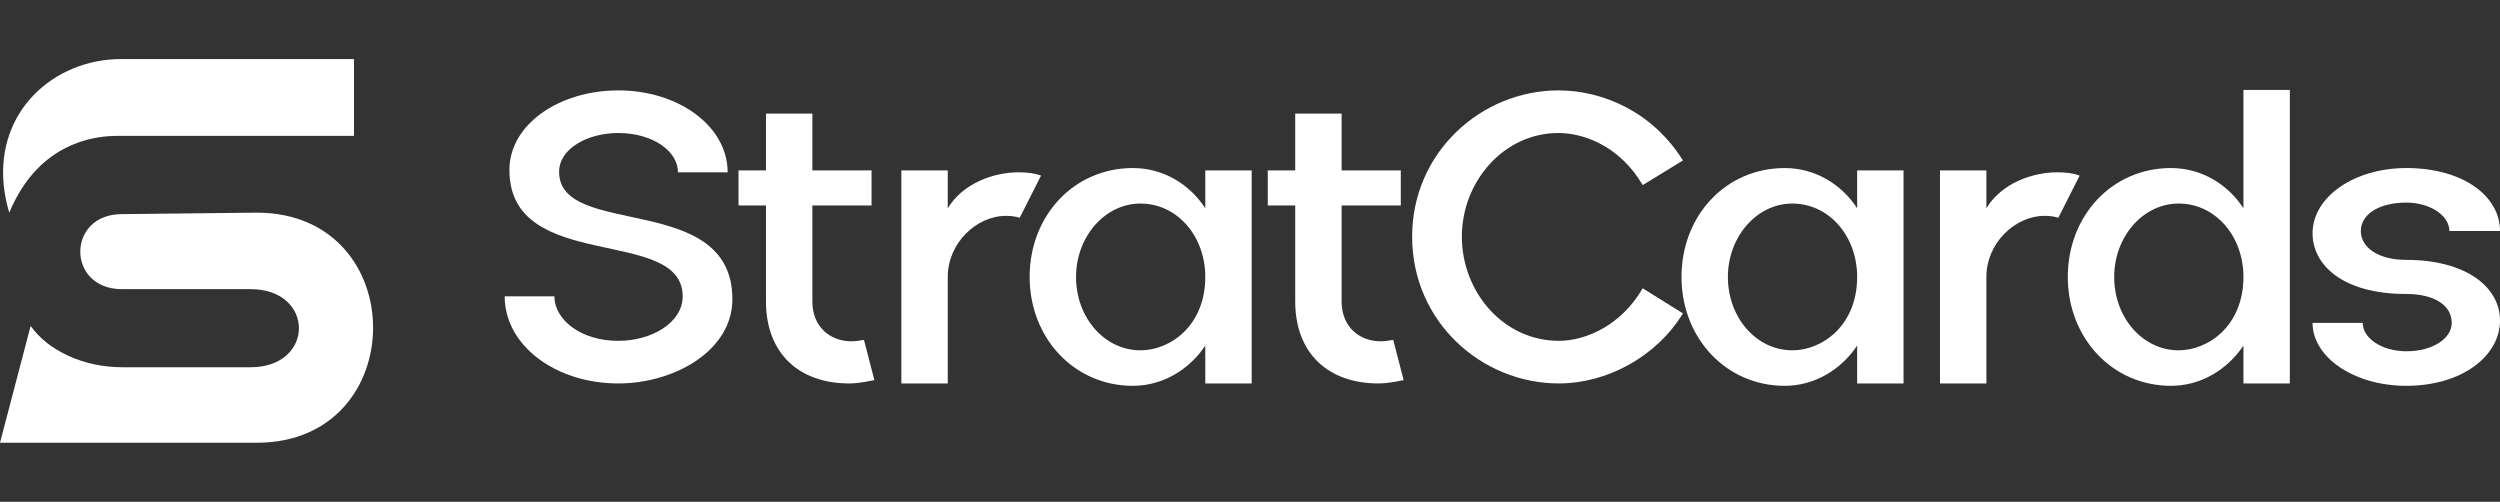
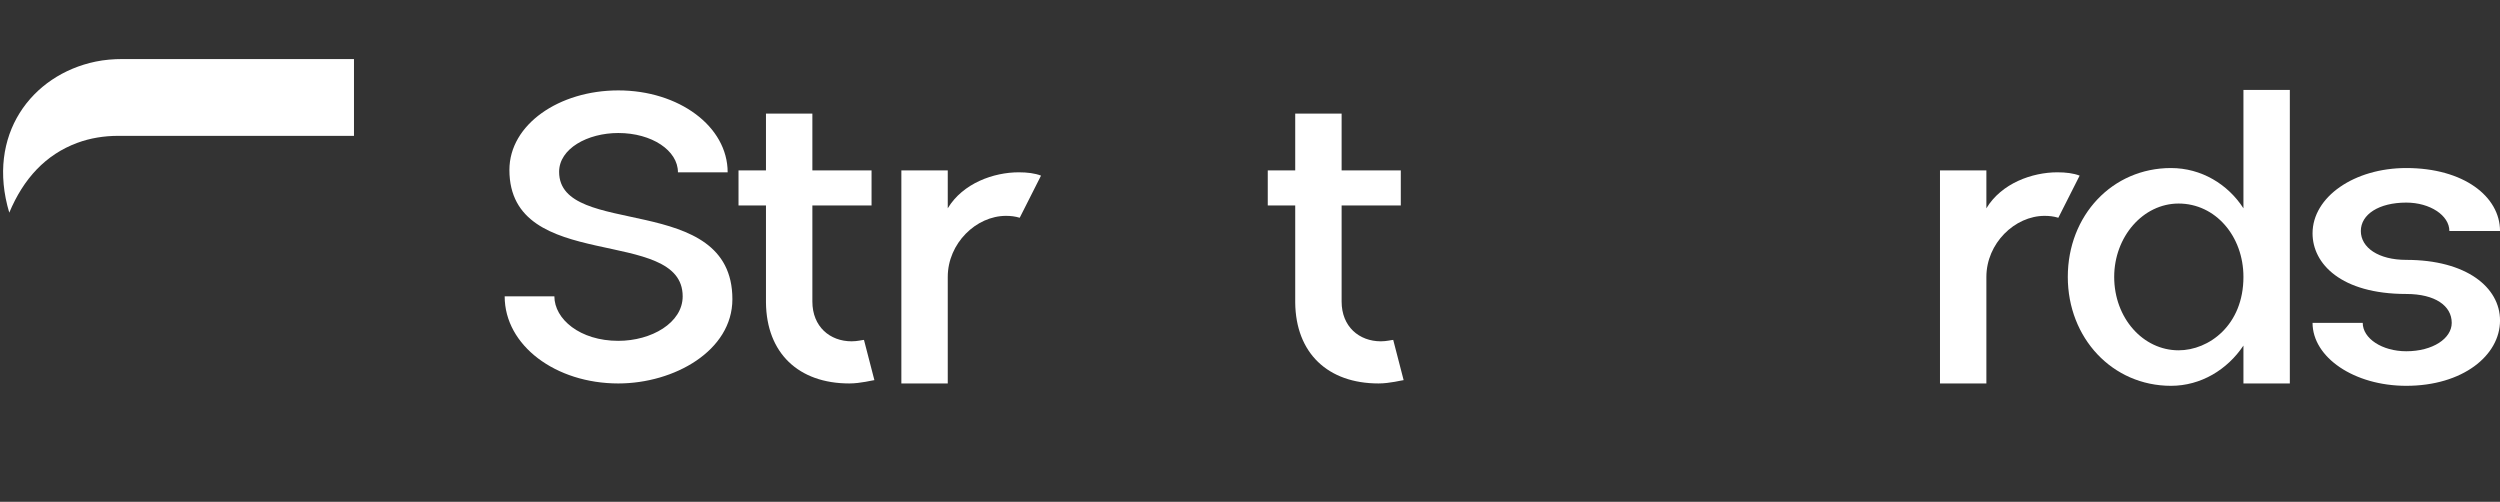
<svg xmlns="http://www.w3.org/2000/svg" viewBox="0 0 495.87 99.531" data-sanitized-data-name="Layer 2" data-name="Layer 2" id="Layer_2">
  <rect x="0" y="0" width="495.87" height="99.531" fill="#333333" stroke="none" />
  <defs>
    <style>
      .cls-1 {
        fill: #fff;
        stroke-width: 0px;
      }
    </style>
  </defs>
  <g>
    <path d="m23.443,26.947h46.768v-15.233l-45.94-0c-1.776,0-3.554.143-5.293.503C6.252,14.856-2.779,26.766,1.839,42.18c2.825-6.756,7.21-11.511,13.486-13.841,2.593-.962,5.353-1.393,8.118-1.393Z" class="cls-1" />
-     <path d="m50.931,42.18l-26.775.293c-10.977,0-10.977,14.878,0,14.878h25.549c12.779,0,12.779,15.491,0,15.491h-25.42c-3.74,0-7.461-.744-10.85-2.325-3.04-1.418-5.539-3.332-7.361-5.866L0,87.817h50.931c30.759-0,30.759-45.637,0-45.637Z" class="cls-1" />
  </g>
  <g>
    <path d="m109.959,58.778c0,4.508,5.071,8.827,12.677,8.827,6.573,0,12.771-3.568,12.771-8.827,0-14.085-34.368-4.413-34.368-25.072,0-9.015,9.859-15.775,21.598-15.775,12.02,0,21.691,7.136,21.691,16.245h-9.86c0-4.32-5.165-7.794-11.832-7.794-6.104,0-11.738,3.099-11.738,7.7,0,13.334,34.369,3.756,34.369,25.26,0,10.235-11.55,16.715-22.63,16.715-12.396,0-22.537-7.512-22.537-17.278h9.86Z" class="cls-1" />
    <path d="m146.483,33.8h5.446v-11.268h9.203v11.268h11.738v6.949h-11.738v19.062c0,4.977,3.475,7.888,7.794,7.888,1.127,0,2.16-.282,2.441-.282l2.066,7.982c-.282,0-2.723.657-4.977.657-10.047,0-16.433-6.01-16.527-16.057v-19.25h-5.446v-6.949Z" class="cls-1" />
    <path d="m178.783,76.057v-42.256h9.202v7.512c3.005-4.977,9.109-7.136,14.085-7.136,1.69,0,3.193.188,4.414.657l-4.226,8.357c-.939-.282-1.784-.376-2.723-.376-5.916,0-11.55,5.447-11.55,12.114v21.128h-9.202Z" class="cls-1" />
-     <path d="m204.228,54.929c0-12.208,8.827-21.598,20.471-21.598,6.01,0,11.269,3.192,14.367,7.981v-7.512h9.203v42.256h-9.203v-7.512c-3.193,4.789-8.451,7.982-14.367,7.982-11.644,0-20.471-9.484-20.471-21.598Zm9.203,0c0,8.169,5.728,14.555,12.771,14.555,6.01,0,12.865-4.977,12.865-14.555,0-8.076-5.54-14.555-12.865-14.555-7.042,0-12.771,6.573-12.771,14.555Z" class="cls-1" />
    <path d="m251.458,33.8h5.446v-11.268h9.203v11.268h11.738v6.949h-11.738v19.062c0,4.977,3.475,7.888,7.794,7.888,1.127,0,2.16-.282,2.441-.282l2.066,7.982c-.282,0-2.723.657-4.977.657-10.047,0-16.433-6.01-16.527-16.057v-19.25h-5.446v-6.949Z" class="cls-1" />
-     <path d="m309.112,17.931c9.015,0,18.781,4.413,24.696,13.897l-7.981,4.883c-4.507-7.7-11.644-10.329-16.715-10.329-10.893,0-19.156,9.672-19.156,20.564s8.17,20.659,19.25,20.659c5.353,0,12.396-3.099,16.621-10.423l7.981,4.977c-5.353,8.733-15.212,13.897-24.603,13.897-15.306,0-29.109-12.208-29.109-29.11,0-16.809,13.803-29.016,29.016-29.016Z" class="cls-1" />
-     <path d="m333.523,54.929c0-12.208,8.827-21.598,20.471-21.598,6.01,0,11.269,3.192,14.367,7.981v-7.512h9.203v42.256h-9.203v-7.512c-3.193,4.789-8.451,7.982-14.367,7.982-11.644,0-20.471-9.484-20.471-21.598Zm9.203,0c0,8.169,5.728,14.555,12.771,14.555,6.01,0,12.865-4.977,12.865-14.555,0-8.076-5.54-14.555-12.865-14.555-7.042,0-12.771,6.573-12.771,14.555Z" class="cls-1" />
    <path d="m384.792,76.057v-42.256h9.202v7.512c3.005-4.977,9.109-7.136,14.085-7.136,1.69,0,3.193.188,4.414.657l-4.226,8.357c-.939-.282-1.784-.376-2.723-.376-5.916,0-11.55,5.447-11.55,12.114v21.128h-9.202Z" class="cls-1" />
    <path d="m430.614,33.331c6.01,0,11.268,3.192,14.367,7.981v-23.476h9.202v58.22h-9.202v-7.512c-3.193,4.789-8.451,7.982-14.367,7.982-11.644,0-20.471-9.484-20.471-21.598,0-12.208,8.827-21.598,20.471-21.598Zm1.502,36.152c6.01,0,12.865-4.977,12.865-14.555,0-8.076-5.541-14.555-12.865-14.555-7.043,0-12.771,6.573-12.771,14.555,0,8.169,5.728,14.555,12.771,14.555Z" class="cls-1" />
    <path d="m458.688,64.037h9.954c0,3.099,3.85,5.634,8.639,5.634,5.259,0,9.015-2.536,9.015-5.634,0-3.38-3.286-5.728-9.015-5.728-12.959,0-18.592-6.01-18.592-12.02,0-7.23,8.263-12.959,18.592-12.959,11.362,0,18.593,5.634,18.593,12.489h-10.047c0-3.099-3.85-5.634-8.545-5.634-5.446,0-9.015,2.347-9.015,5.634s3.475,5.728,9.015,5.728c11.926,0,18.593,5.447,18.593,12.02,0,6.949-7.418,12.959-18.593,12.959-10.329,0-18.592-5.634-18.592-12.489Z" class="cls-1" />
  </g>
</svg>